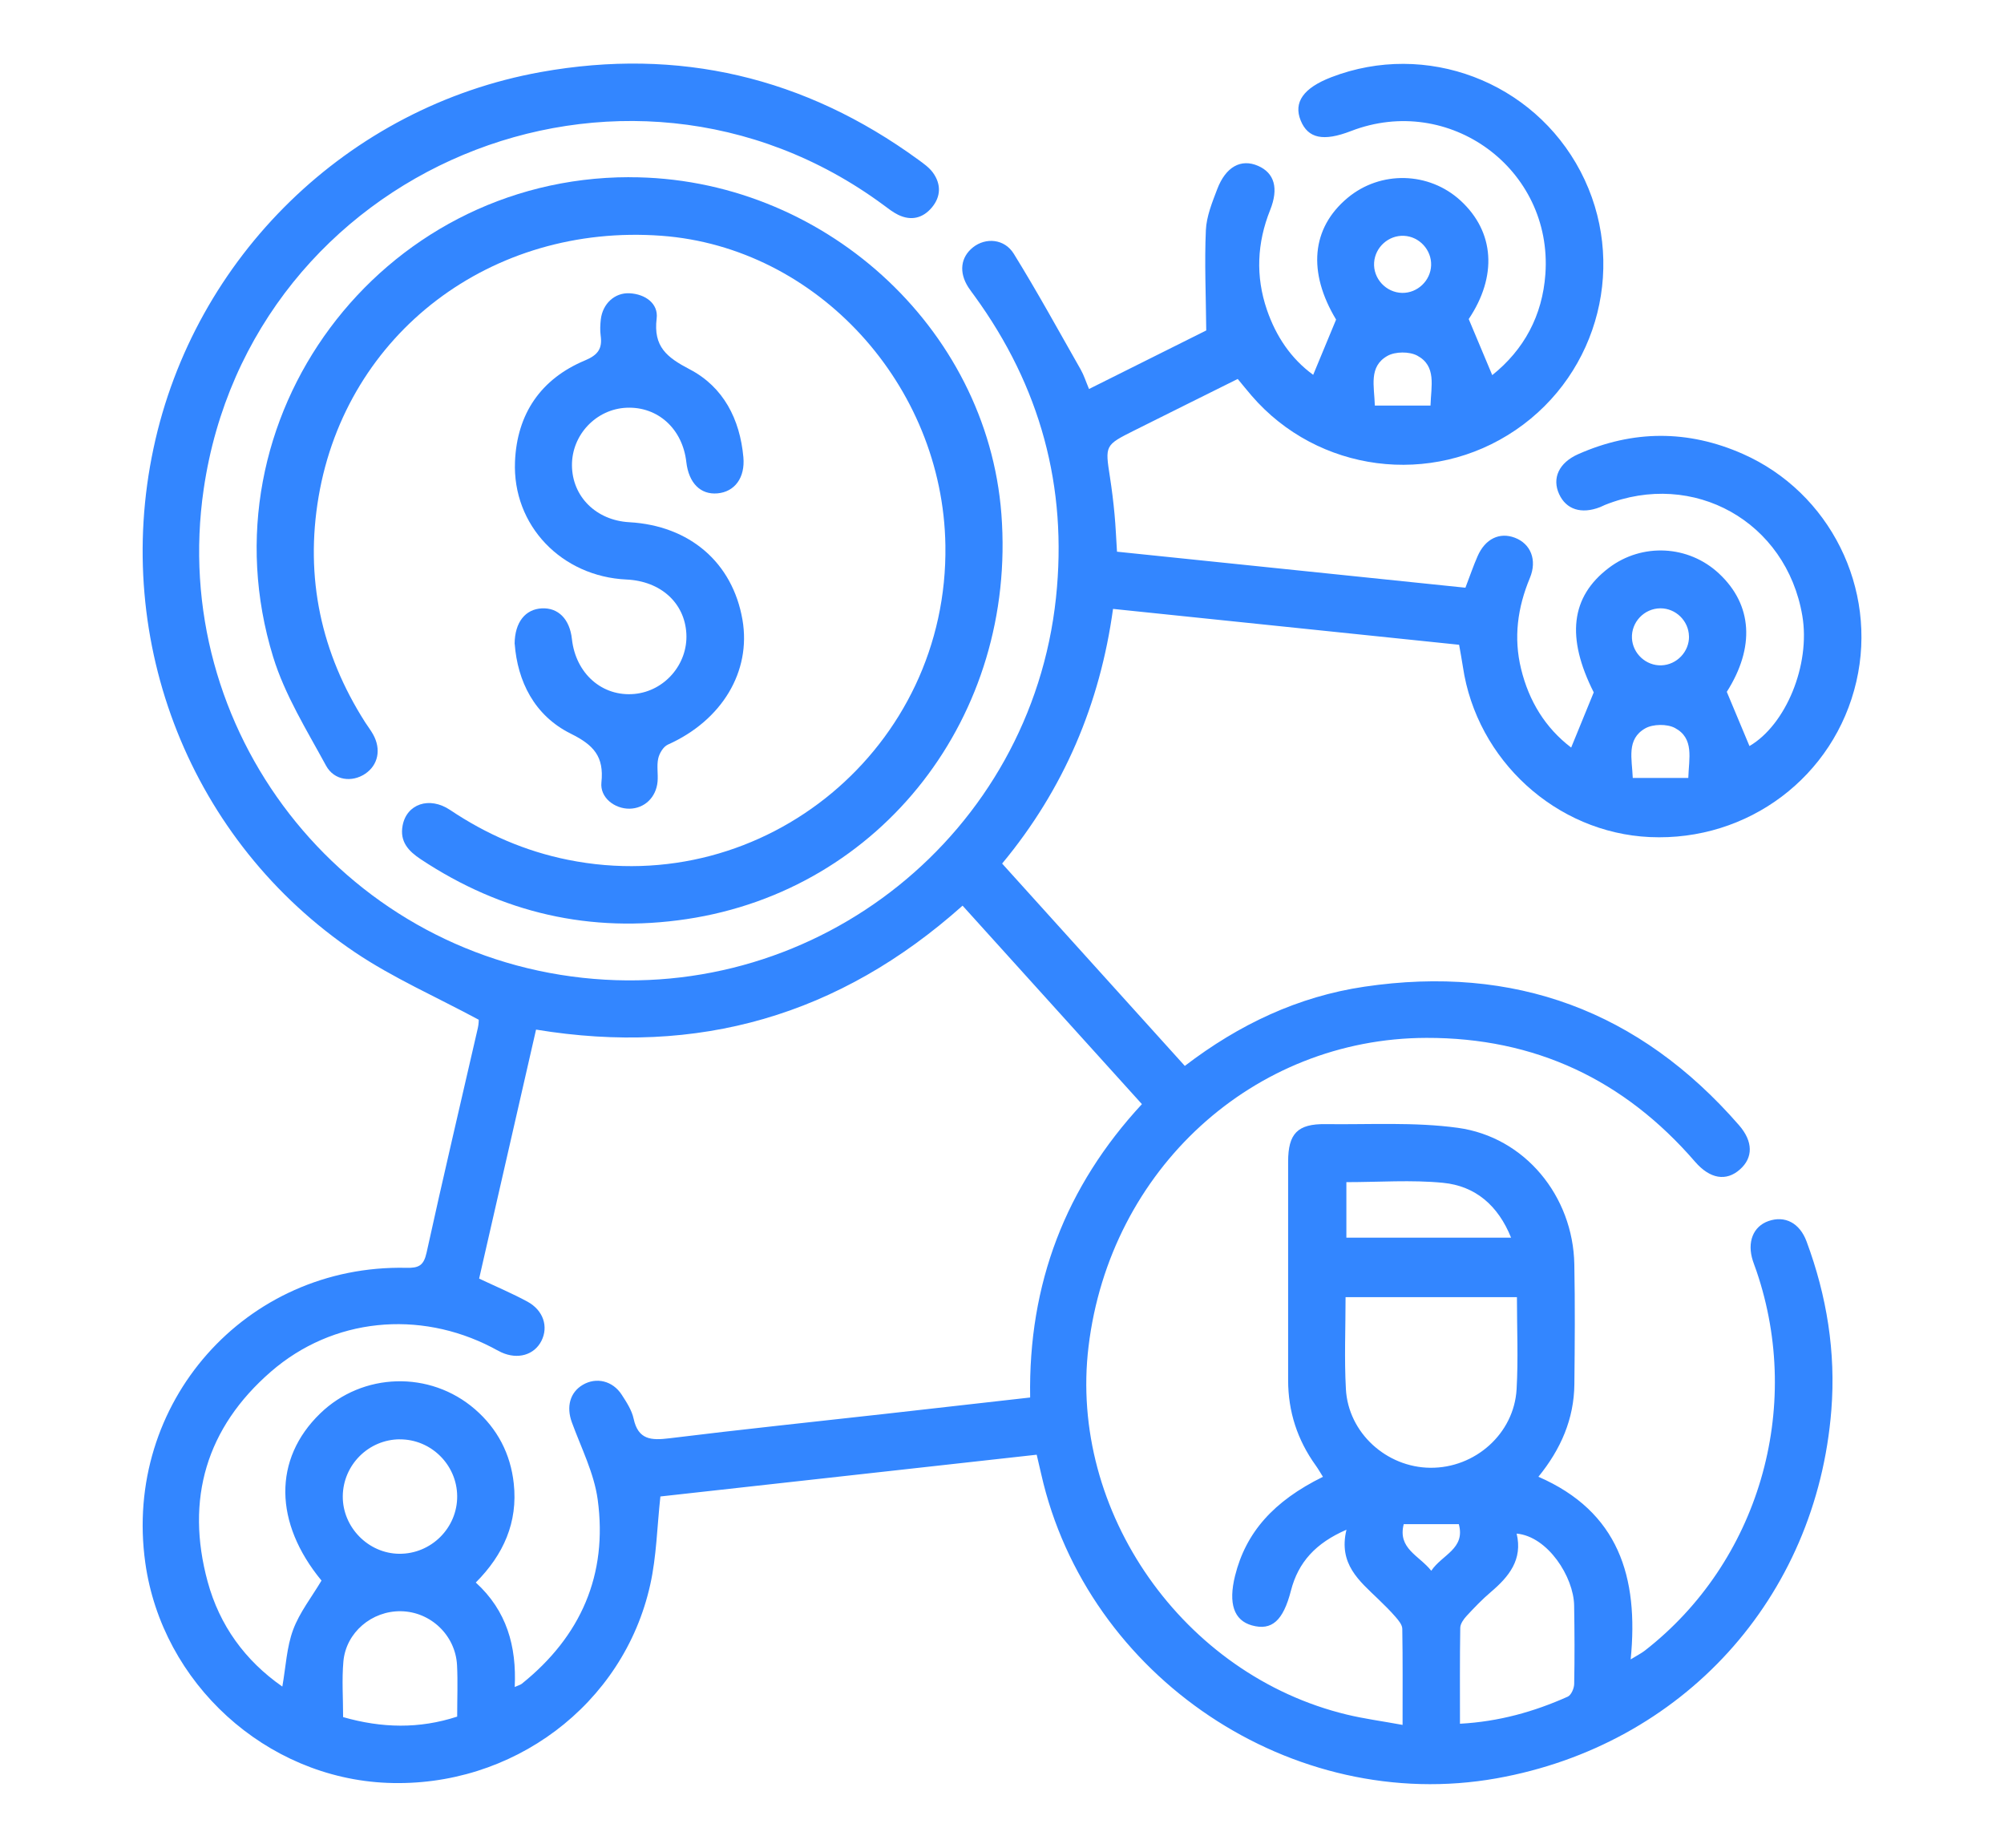
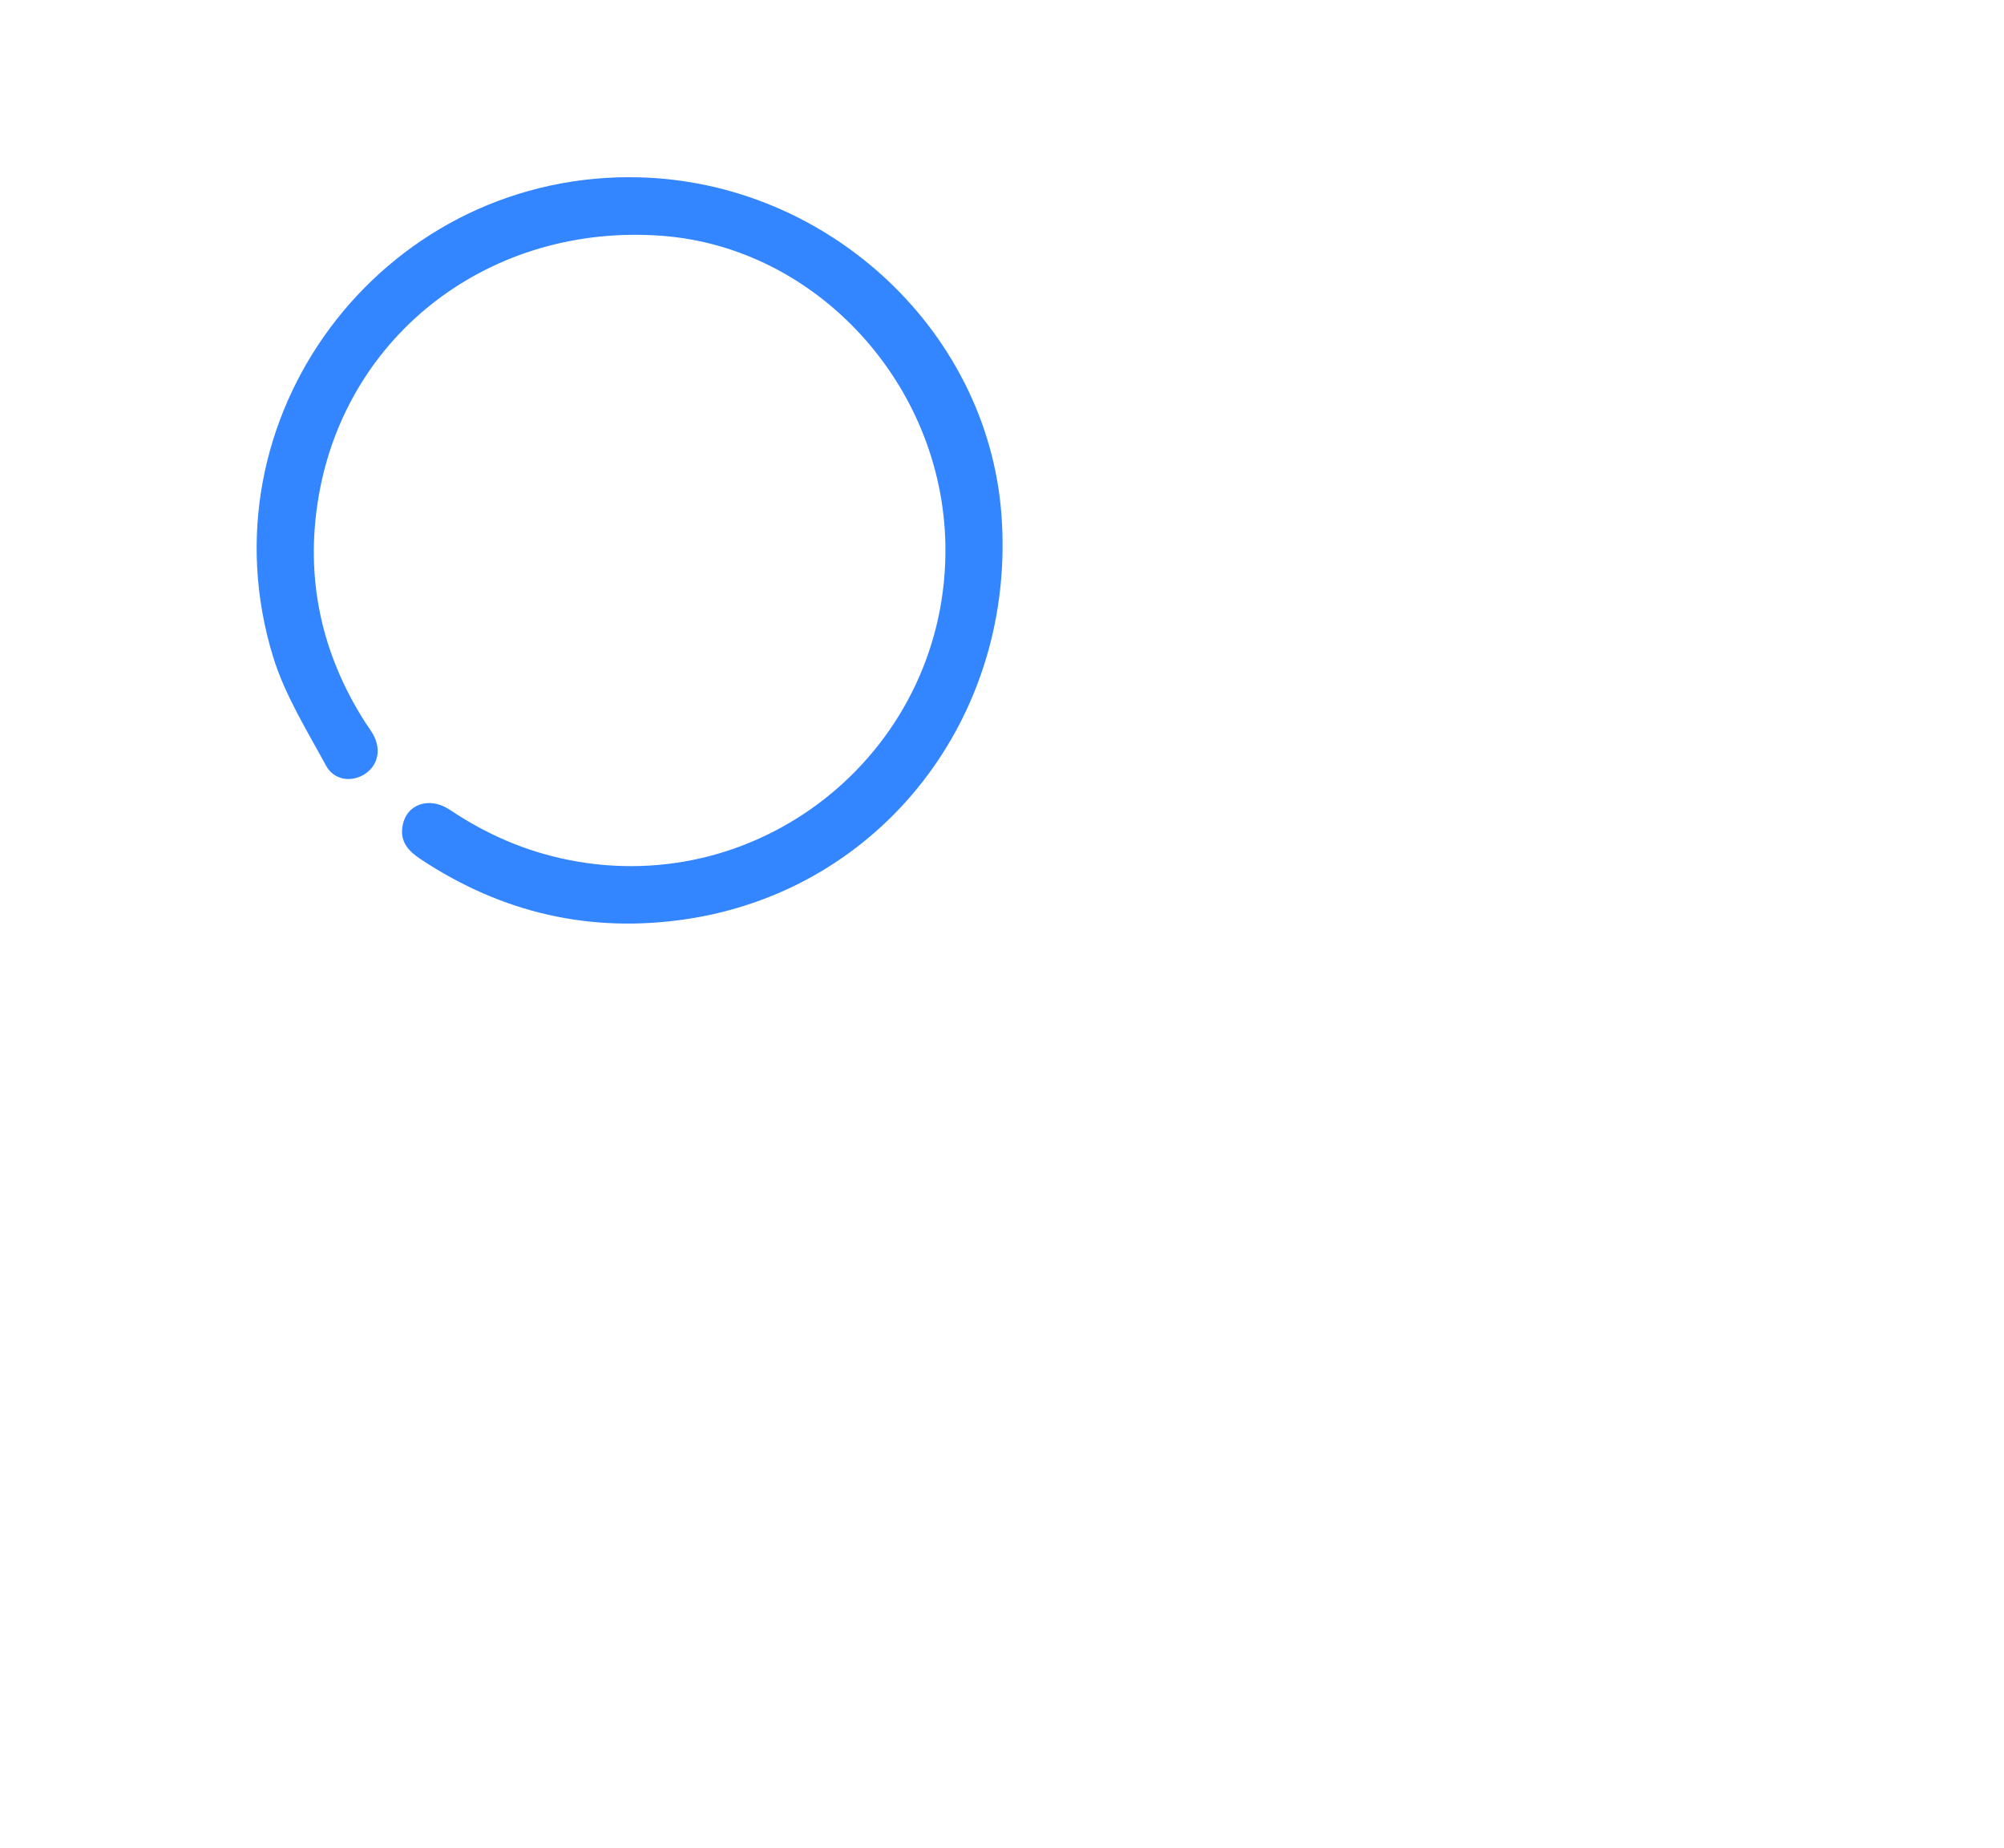
<svg xmlns="http://www.w3.org/2000/svg" id="Layer_1" data-name="Layer 1" version="1.1" viewBox="0 0 419.01 386.26">
  <defs>
    <style>
      .cls-1 {
        fill: #3386ff;
        stroke-width: 0px;
      }
    </style>
  </defs>
-   <path class="cls-1" d="M293.26,360.61c0-7.18.05-13.65-.06-20.11-.01-.84-.78-1.75-1.39-2.46-1.14-1.32-2.39-2.54-3.65-3.76-3.94-3.8-8.36-7.32-6.63-14.49-6.42,2.78-10.08,6.78-11.61,12.73-1.62,6.3-4.01,8.43-8.17,7.27-3.76-1.06-4.95-4.57-3.52-10.36,2.25-9.05,8.04-15.62,18.38-20.7-.51-.8-.96-1.61-1.5-2.36-3.84-5.33-5.78-11.27-5.78-17.84,0-15.22-.01-30.45,0-45.67,0-5.89,1.97-7.94,7.83-7.86,9.22.12,18.55-.47,27.63.77,14.06,1.92,24.11,14.3,24.38,28.52.16,8.36.1,16.72.01,25.08-.07,7.26-2.82,13.58-7.52,19.35,16.75,7.28,21.01,20.94,19.29,38.18,1.4-.86,2.22-1.27,2.94-1.82,23.76-18.47,33.2-50.56,23.36-79.39-.24-.71-.52-1.4-.75-2.11-1.26-3.9.05-7.21,3.3-8.33,3.4-1.17,6.49.4,7.93,4.28,4.23,11.38,6.14,23.15,5.18,35.26-3.11,39.31-31.1,70.03-69.98,76.97-42.65,7.62-85.64-21.1-95.23-63.61-.27-1.21-.56-2.42-.94-4.04-26.42,2.93-52.75,5.85-78.68,8.73-.7,6.4-.81,12.54-2.12,18.42-5.58,25.16-28.87,42.53-55.03,41.45-25.34-1.05-47.02-20.78-50.55-46-4.67-33.36,20.97-62.4,54.58-61.67,2.58.06,3.63-.45,4.23-3.16,3.44-15.7,7.14-31.34,10.73-47.01.19-.83.18-1.7.18-1.69-8.94-4.81-17.9-8.73-25.88-14.1-34.33-23.14-50.77-64.8-42.12-105.37C40.6,53.75,72.7,22.32,113.09,15.06c28.81-5.18,55.21,1.04,78.92,18.33,1.1.8,2.28,1.63,3.06,2.71,1.72,2.38,1.68,4.98-.21,7.25-1.87,2.25-4.34,2.88-7.06,1.56-1.11-.54-2.1-1.33-3.1-2.07C130.24,2.68,52.39,35.23,42.59,102.25c-7.35,50.27,28.66,96.68,79.27,102.17,49.35,5.36,93.69-30.26,98.93-79.44,2.47-23.23-3.31-44.24-17.02-63.1-.44-.61-.9-1.2-1.31-1.83-2-3.12-1.62-6.28.99-8.35,2.62-2.08,6.56-1.82,8.52,1.35,4.9,7.92,9.38,16.1,13.99,24.2.67,1.18,1.08,2.5,1.74,4.07,8.58-4.29,17.01-8.5,24.51-12.24-.07-7.42-.38-14.2-.08-20.95.13-2.9,1.32-5.82,2.38-8.6,1.79-4.7,4.99-6.4,8.53-4.86,3.43,1.49,4.35,4.69,2.53,9.24-2.75,6.88-3.07,13.84-.68,20.84,1.89,5.52,5.01,10.21,9.68,13.61,1.6-3.86,3.14-7.57,4.79-11.55-5.96-9.9-5.19-19.1,2.4-25.44,6.89-5.75,17.02-5.5,23.63.57,7.13,6.56,7.69,15.82,1.7,24.76,1.64,3.9,3.21,7.64,4.92,11.72,6.64-5.31,10.49-12.43,11.11-21.13,1.56-21.98-20.11-37.84-40.66-29.89-5.75,2.22-8.97,1.55-10.5-2.2-1.55-3.81.56-6.81,6.4-9.06,19.8-7.63,42.24.86,52.11,19.7,9.85,18.82,4.02,42.08-13.56,54.05-17.58,11.98-41.39,8.88-55.23-7.19-.89-1.04-1.75-2.1-2.89-3.48-7.17,3.57-14.38,7.14-21.57,10.74-6.22,3.11-6.18,3.12-5.14,9.8.4,2.59.72,5.19.96,7.79.23,2.47.33,4.95.51,7.78,24.34,2.52,48.6,5.02,72.85,7.53.94-2.44,1.65-4.56,2.55-6.6,1.59-3.63,4.59-5.06,7.78-3.85,3.3,1.25,4.72,4.63,3.15,8.41-2.58,6.19-3.44,12.48-1.84,19.02,1.64,6.72,5.05,12.31,10.47,16.44,1.58-3.87,3.07-7.5,4.72-11.54-5.77-11.44-4.86-19.96,3.16-26.03,6.95-5.26,16.65-4.77,23.02,1.18,7.04,6.56,7.54,15.45,1.64,24.74,1.65,3.93,3.2,7.65,4.74,11.33,7.6-4.43,12.8-16.97,11.05-27.25-3.34-19.67-22.75-30.56-41.28-23.15-.35.14-.67.33-1.02.46-3.89,1.51-7.07.5-8.55-2.73-1.52-3.32-.05-6.55,3.97-8.34,11.46-5.08,22.99-5.12,34.44-.06,18.23,8.06,28.22,28.17,23.74,47.58-4.58,19.87-22.64,33.46-43.2,32.52-19.56-.9-36.18-16.06-39.07-35.61-.22-1.46-.5-2.91-.79-4.59-24.01-2.49-47.93-4.97-72.36-7.5-2.73,19.8-10.21,37.6-23.19,53.24,12.8,14.18,25.47,28.21,38.2,42.3,11.37-8.7,23.71-14.51,37.54-16.56,31.33-4.64,57.51,5.03,78.33,28.95,2.99,3.43,2.96,6.81.2,9.25-2.87,2.55-6.26,2-9.39-1.61-14.81-17.14-33.47-25.94-56.16-25.89-36.18.08-66.17,27.51-70.65,64.51-4.18,34.52,19.8,68.72,54.02,76.96,3.61.87,7.32,1.36,11.62,2.15ZM215.39,292.15c-.4-23.79,7.41-44.09,23.37-61.33-12.6-13.94-25.03-27.69-37.5-41.49-25.74,22.98-55.32,31.49-89.18,25.91-4.02,17.61-7.98,34.91-11.9,52.05,3.62,1.71,6.95,3.11,10.1,4.82,3.34,1.82,4.43,5.24,2.92,8.21-1.5,2.95-4.95,3.95-8.37,2.39-.68-.31-1.32-.7-1.99-1.04-15.23-7.86-33.23-6.18-46.2,5.08-13.49,11.71-17.92,26.66-13.22,43.92,2.48,9.1,7.79,16.46,15.61,21.91.74-4.2.91-8.26,2.26-11.88,1.35-3.63,3.87-6.81,5.93-10.28-9.95-12.06-10.13-25.39-.28-34.93,8.88-8.61,22.96-9.02,32.35-.9,4.74,4.1,7.46,9.36,8.13,15.54.88,8.08-2.12,14.86-7.94,20.7,6.47,5.89,8.55,13.33,8.14,21.84.84-.38,1.21-.46,1.47-.67,12.37-9.92,18.01-22.83,15.88-38.51-.75-5.53-3.46-10.82-5.41-16.17-1.17-3.21-.41-6.23,2.29-7.82,2.81-1.66,6.26-.86,8.15,2.08,1.01,1.56,2.1,3.23,2.48,5,.96,4.43,3.68,4.56,7.45,4.1,14.97-1.85,29.98-3.41,44.97-5.09,10.02-1.12,20.04-2.26,30.48-3.44ZM317.17,271.17h-35.83c0,6.58-.28,12.92.07,19.23.5,9.14,8.48,16.36,17.65,16.44,9.35.09,17.51-7.12,18.04-16.42.36-6.31.07-12.66.07-19.25ZM305.26,360.35c8.11-.44,15.47-2.5,22.53-5.66.72-.32,1.33-1.72,1.35-2.63.11-5.48.08-10.97-.01-16.46-.1-5.91-5.48-14.4-12.02-15,1.3,5.45-1.61,9-5.4,12.22-1.8,1.53-3.45,3.25-5.06,4.99-.63.68-1.32,1.65-1.33,2.49-.11,6.58-.06,13.17-.06,20.04ZM71.73,358.96c8.1,2.32,15.93,2.49,23.86-.1,0-3.8.15-7.29-.03-10.75-.33-6.27-5.54-11.18-11.72-11.28-6.08-.1-11.49,4.42-12.04,10.49-.34,3.8-.06,7.66-.06,11.65ZM83.6,300.89c-6.54.03-11.87,5.35-11.93,11.9-.05,6.48,5.33,11.97,11.8,12.03,6.69.06,12.19-5.42,12.12-12.09-.07-6.53-5.47-11.86-11.99-11.83ZM281.51,247.13v11.61h34.44c-2.73-6.77-7.49-10.81-14.22-11.47-6.63-.65-13.37-.14-20.22-.14ZM299.1,84.78c.12-4.1,1.3-8.26-2.78-10.44-1.64-.88-4.57-.86-6.19.04-4.03,2.24-2.77,6.38-2.67,10.41h11.64ZM353,162.63c.13-4.12,1.28-8.28-2.8-10.45-1.64-.87-4.57-.83-6.19.08-4,2.26-2.77,6.38-2.62,10.37h11.62ZM293.56,49.3c-3.21-.16-6.03,2.36-6.25,5.58-.23,3.34,2.48,6.28,5.85,6.35,3.21.06,5.96-2.55,6.07-5.77.11-3.21-2.46-6.01-5.67-6.16ZM353.14,133.02c-.06-3.23-2.77-5.87-5.98-5.85-3.38.02-6.11,2.9-5.94,6.26.16,3.21,2.96,5.78,6.17,5.66,3.22-.12,5.82-2.87,5.76-6.08ZM305.01,318.63h-11.51c-1.3,5.12,3.22,6.53,5.76,9.74,2.26-3.38,7.17-4.58,5.76-9.74Z" />
  <path class="cls-1" d="M131.55,37.05c40.24-.07,74.85,31.26,77.83,70.44,3.2,42.15-25.01,78.54-65.81,84.65-20.08,3.01-38.64-1.28-55.59-12.51-2.57-1.7-4.43-3.68-3.8-7.04.84-4.52,5.6-6.17,9.94-3.26,7.55,5.06,15.68,8.61,24.61,10.41,41.22,8.33,79.58-23.58,78.94-65.73-.51-33.58-26.86-62.32-59.35-64.72-35.55-2.62-65.86,20.32-71.7,54.52-2.89,16.93.49,32.72,9.75,47.22.54.84,1.16,1.63,1.64,2.5,1.74,3.12,1.06,6.42-1.67,8.24-2.72,1.82-6.46,1.43-8.17-1.71-4.02-7.41-8.61-14.76-11.06-22.73-15.31-49.82,22.29-100.21,74.44-100.29Z" />
-   <path class="cls-1" d="M107.6,134.62c.03-4.61,2.29-7.26,5.67-7.44,3.46-.18,5.85,2.25,6.31,6.4.79,7.24,6.34,12.12,13.08,11.49,6.31-.59,11.18-6.23,10.85-12.58-.34-6.46-5.37-11.01-12.52-11.34-13.57-.62-23.87-11.31-23.31-24.66.42-9.98,5.39-17.28,14.65-21.15,2.73-1.14,3.64-2.49,3.26-5.2-.15-1.1-.09-2.25.03-3.36.38-3.28,2.9-5.63,6.02-5.47,3.31.17,6.04,2.17,5.66,5.26-.73,5.92,2.15,8.15,6.91,10.64,7.06,3.69,10.5,10.43,11.22,18.36.39,4.31-1.82,7.25-5.41,7.57-3.55.32-6.02-2.16-6.52-6.56-.79-6.93-5.95-11.62-12.49-11.34-6.36.27-11.46,5.66-11.42,12.04.04,6.53,5.05,11.5,11.97,11.89,12.64.71,21.61,8.43,23.68,20.39,1.87,10.84-4.31,21.06-15.61,26.11-.93.42-1.76,1.8-2,2.88-.35,1.55,0,3.23-.14,4.84-.3,3.33-2.75,5.62-5.86,5.67-3.11.04-6.22-2.31-5.88-5.5.57-5.41-1.62-7.81-6.38-10.17-7.7-3.81-11.16-11.04-11.75-18.76Z" />
+   <path class="cls-1" d="M107.6,134.62Z" />
</svg>